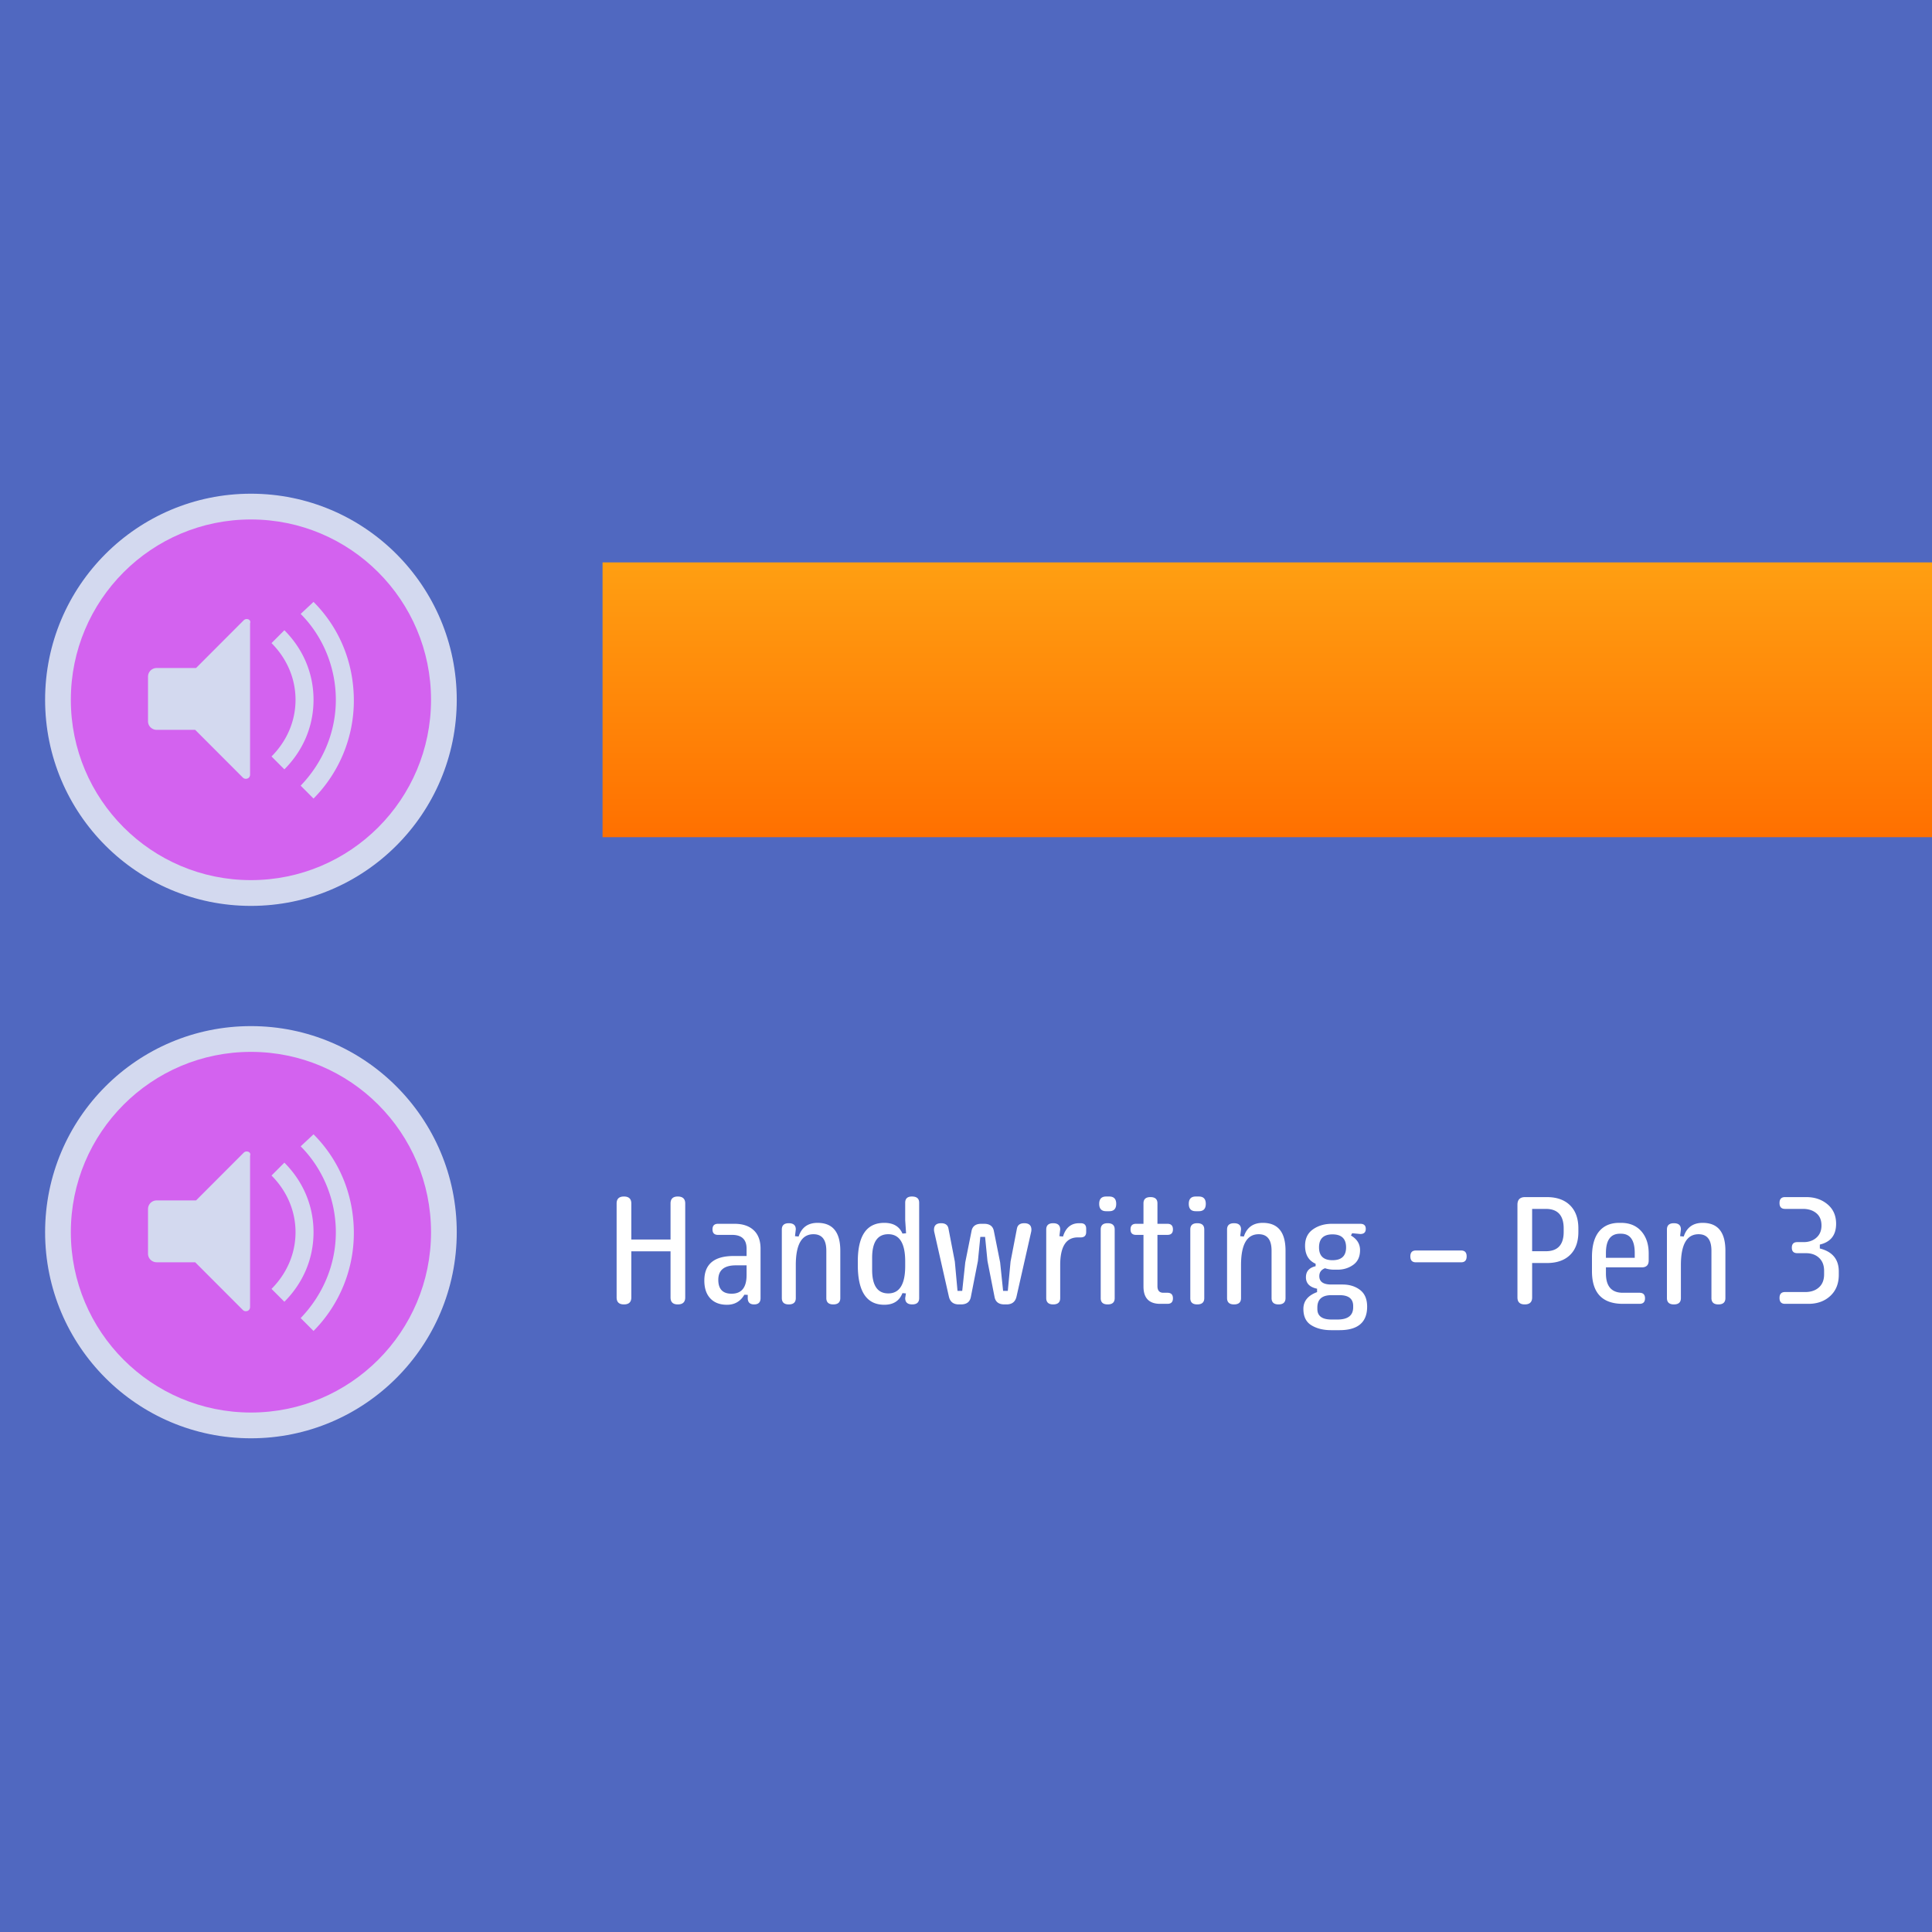
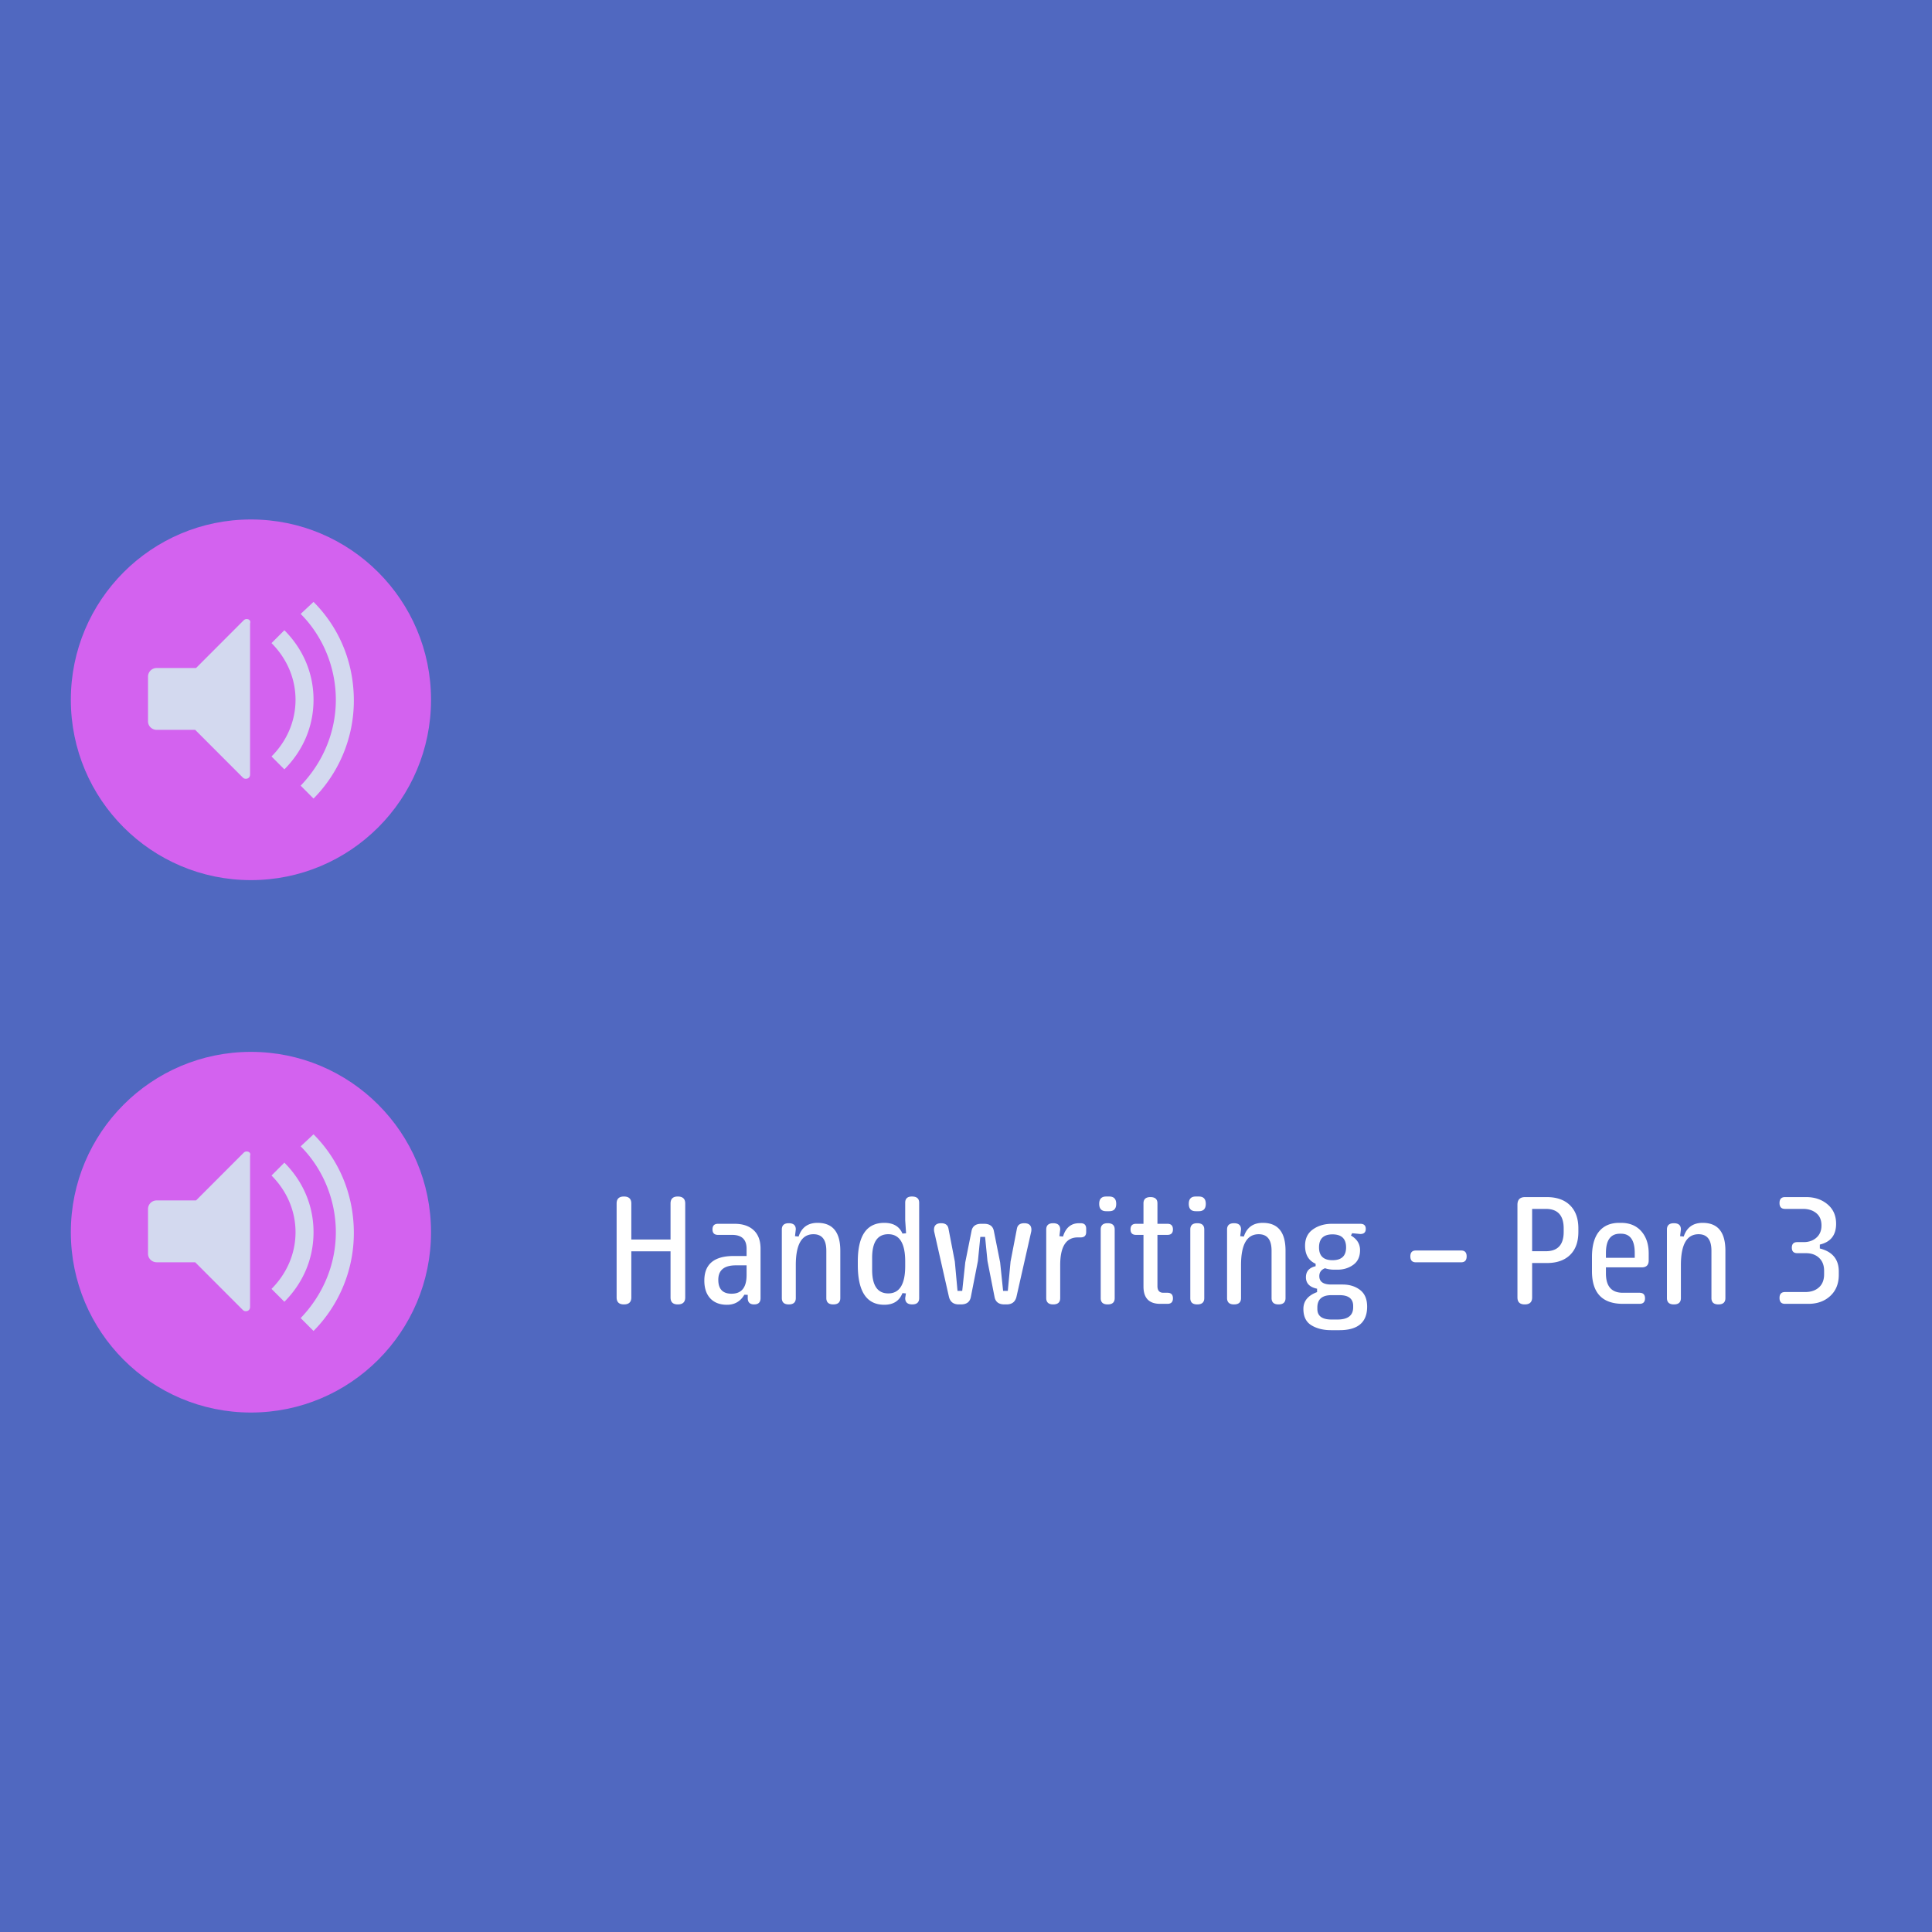
<svg xmlns="http://www.w3.org/2000/svg" viewBox="0 0 176 176" fill-rule="evenodd" clip-rule="evenodd" stroke-linejoin="round" stroke-miterlimit="2">
  <path fill="#5068c0" fill-rule="nonzero" d="M0 0h176v176H0z" />
  <g opacity=".75" fill-rule="nonzero">
-     <path d="M41.609 63.749c0 10.369-8.394 18.775-18.75 18.775-10.355 0-18.75-8.406-18.75-18.775 0-10.368 8.395-18.774 18.75-18.774 10.356 0 18.75 8.406 18.75 18.774z" fill="#fff" />
+     <path d="M41.609 63.749z" fill="#fff" />
    <path d="M39.266 63.749c0 9.073-7.346 16.428-16.407 16.428S6.453 72.822 6.453 63.749c0-9.072 7.345-16.427 16.406-16.427s16.407 7.355 16.407 16.427z" fill="#ff60ff" />
    <path d="M22.469 56.396c-.156 0-.235.078-.313.156l-4.297 4.303h-3.593a.784.784 0 00-.782.782v4.068c0 .469.391.782.782.782h3.515l4.297 4.303c.078.078.156.156.313.156.234 0 .39-.156.39-.391V56.787c.078-.235-.078-.391-.312-.391zm3.437 1.017l-1.172 1.173c1.329 1.33 2.188 3.13 2.188 5.163 0 2.034-.859 3.834-2.188 5.163l1.172 1.174c1.641-1.643 2.656-3.833 2.656-6.337 0-2.503-1.015-4.693-2.656-6.336zm2.656-2.582l-1.171 1.096c1.953 1.955 3.203 4.772 3.203 7.822 0 3.051-1.25 5.789-3.203 7.823l1.171 1.174a12.67 12.67 0 003.672-8.918c0-3.599-1.406-6.728-3.672-8.997z" fill="#fff" />
  </g>
-   <path fill="url(#_Linear1)" fill-rule="nonzero" d="M54.891 51.233h162.5v25.033h-162.5z" />
  <g opacity=".75" fill-rule="nonzero">
-     <path d="M41.609 112.251c0 10.368-8.394 18.774-18.75 18.774-10.355 0-18.75-8.406-18.75-18.774 0-10.369 8.395-18.775 18.75-18.775 10.356 0 18.75 8.406 18.75 18.775z" fill="#fff" />
    <path d="M39.266 112.251c0 9.072-7.346 16.427-16.407 16.427s-16.406-7.355-16.406-16.427c0-9.073 7.345-16.428 16.406-16.428s16.407 7.355 16.407 16.428z" fill="#ff60ff" />
    <path d="M22.469 104.897c-.156 0-.235.078-.313.157l-4.297 4.302h-3.593a.784.784 0 00-.782.782v4.068c0 .47.391.783.782.783h3.515l4.297 4.302c.078.078.156.156.313.156.234 0 .39-.156.39-.391v-13.768c.078-.234-.078-.391-.312-.391zm3.437 1.017l-1.172 1.174c1.329 1.329 2.188 3.129 2.188 5.163 0 2.033-.859 3.833-2.188 5.163l1.172 1.173c1.641-1.643 2.656-3.833 2.656-6.336 0-2.504-1.015-4.694-2.656-6.337zm2.656-2.581l-1.171 1.095c1.953 1.955 3.203 4.772 3.203 7.823 0 3.05-1.25 5.788-3.203 7.822l1.171 1.174a12.67 12.67 0 003.672-8.918c0-3.599-1.406-6.728-3.672-8.996z" fill="#fff" />
  </g>
  <path d="M56.173 118.196v-8.563c0-.422.222-.633.666-.633.448 0 .672.211.672.633v3.283h3.573v-3.283c0-.422.22-.633.659-.633.453 0 .679.211.679.633v8.563c0 .421-.226.632-.679.632-.439 0-.659-.211-.659-.632v-4.206h-3.573v4.206c0 .421-.224.632-.672.632-.444 0-.666-.211-.666-.632zM64.163 116.653c0-1.49.892-2.235 2.676-2.235h1.173v-.665c0-.84-.441-1.259-1.325-1.259h-1.279c-.334 0-.501-.167-.501-.501 0-.339.167-.508.501-.508h1.51c.743 0 1.323.195 1.74.583.418.389.626.951.626 1.685v4.502c0 .382-.195.573-.586.573-.387 0-.58-.191-.58-.573v-.297l-.31-.013c-.356.611-.883.916-1.582.916-.664 0-1.178-.202-1.543-.606-.347-.387-.52-.921-.52-1.602zm2.485 1.2c.909 0 1.364-.567 1.364-1.701v-.883h-.975c-1.068 0-1.602.439-1.602 1.318 0 .844.404 1.266 1.213 1.266zM71.222 118.248v-6.242c0-.382.211-.574.633-.574.426 0 .64.187.64.561l-.073.619.33.033c.272-.83.848-1.246 1.727-1.246 1.38 0 2.07.846 2.07 2.538v4.318c0 .382-.214.573-.64.573-.422 0-.633-.193-.633-.58v-4.311c0-1.002-.391-1.503-1.173-1.503-1.072 0-1.608.939-1.608 2.815v3.006c0 .382-.214.573-.64.573-.422 0-.633-.193-.633-.58zM78.144 114.913c0-2.342.804-3.514 2.412-3.514.827 0 1.378.326 1.655.976l.33-.026-.08-1.2v-1.582c0-.378.205-.567.613-.567.44 0 .66.189.66.567v8.688c0 .382-.211.573-.633.573-.426 0-.64-.191-.64-.573l.066-.429-.316-.026c-.277.708-.828 1.061-1.655 1.061-1.608 0-2.412-1.206-2.412-3.619v-.329zm2.775 2.913c1.028 0 1.542-.83 1.542-2.491v-.422c0-1.653-.514-2.479-1.542-2.479-.98 0-1.47.719-1.47 2.156v1.081c0 1.437.49 2.155 1.47 2.155zM85.105 112.21a.956.956 0 01-.02-.184c0-.396.217-.594.653-.594.382 0 .604.163.665.488l.58 3.006.244 2.67h.429l.277-2.597.567-2.835c.079-.453.375-.679.889-.679h.264c.514 0 .811.226.89.679l.567 2.835.27 2.597h.429l.25-2.67.58-3.006c.062-.325.284-.488.666-.488.435 0 .653.198.653.594a.956.956 0 01-.02.184l-1.338 5.913c-.11.47-.411.705-.903.705h-.198c-.523 0-.824-.235-.903-.705l-.64-3.25-.217-2.195h-.435l-.218 2.195-.639 3.25c-.079.47-.38.705-.903.705h-.198c-.492 0-.793-.235-.903-.705l-1.338-5.913zM95.309 118.248v-6.242c0-.382.211-.574.633-.574.426 0 .639.192.639.574l-.072.606.329.033c.246-.808.734-1.213 1.464-1.213h.145c.334 0 .501.167.501.501v.297c0 .33-.167.494-.501.494h-.264c-1.068 0-1.602.842-1.602 2.525v3.006c0 .382-.213.573-.639.573-.422 0-.633-.193-.633-.58zM101.05 110.338h-.283c-.422 0-.633-.224-.633-.672 0-.444.211-.666.633-.666h.283c.422 0 .633.222.633.666 0 .448-.211.672-.633.672zm-.778 7.923v-6.262c0-.378.211-.567.633-.567.427 0 .64.189.64.567v6.262c0 .378-.213.567-.64.567-.422 0-.633-.189-.633-.567zM104.168 117.2v-4.706h-.679c-.334 0-.501-.167-.501-.501 0-.339.167-.508.501-.508h.679v-1.865c0-.378.211-.567.633-.567.426 0 .639.189.639.567v1.865h.91c.334 0 .501.169.501.508 0 .334-.167.501-.501.501h-.91v4.667c0 .404.181.606.541.606h.369c.334 0 .501.169.501.508 0 .334-.167.501-.501.501h-.659c-1.015 0-1.523-.526-1.523-1.576zM109.211 110.338h-.284c-.421 0-.632-.224-.632-.672 0-.444.211-.666.632-.666h.284c.422 0 .633.222.633.666 0 .448-.211.672-.633.672zm-.778 7.923v-6.262c0-.378.211-.567.633-.567.426 0 .639.189.639.567v6.262c0 .378-.213.567-.639.567-.422 0-.633-.189-.633-.567zM111.782 118.248v-6.242c0-.382.211-.574.633-.574.426 0 .639.187.639.561l-.073.619.33.033c.272-.83.848-1.246 1.727-1.246 1.38 0 2.07.846 2.07 2.538v4.318c0 .382-.213.573-.639.573-.422 0-.633-.193-.633-.58v-4.311c0-1.002-.391-1.503-1.174-1.503-1.072 0-1.608.939-1.608 2.815v3.006c0 .382-.213.573-.639.573-.422 0-.633-.193-.633-.58zM119.982 117.708v-.31c-.677-.141-1.015-.488-1.015-1.042 0-.536.294-.872.883-1.008v-.224c-.642-.286-.962-.833-.962-1.642 0-.654.239-1.151.718-1.489.479-.339 1.057-.508 1.734-.508h2.577c.334 0 .501.154.501.462 0 .312-.167.468-.501.468l-.738-.073-.112.211c.554.321.83.765.83 1.332 0 .593-.205 1.038-.616 1.334-.411.297-.891.445-1.44.445h-.297c-.307 0-.586-.044-.837-.132-.347.132-.521.372-.521.719 0 .51.363.765 1.088.765h1.028c.633 0 1.165.164 1.595.494.431.33.646.837.646 1.523 0 1.428-.841 2.142-2.524 2.142h-.758c-.708 0-1.305-.148-1.793-.445-.488-.297-.732-.794-.732-1.493 0-.712.415-1.222 1.246-1.529zm1.404-2.907c.826 0 1.239-.389 1.239-1.167 0-.791-.413-1.186-1.239-1.186-.817 0-1.226.395-1.226 1.186 0 .778.409 1.167 1.226 1.167zm-1.378 4.443c0 .641.431.962 1.292.962h.534c.958 0 1.437-.371 1.437-1.114v-.119c0-.659-.417-.988-1.252-.988h-.719c-.861 0-1.292.375-1.292 1.127v.132zM128.98 114.992c-.334 0-.501-.18-.501-.541 0-.356.167-.534.501-.534h4.126c.334 0 .501.178.501.534 0 .361-.167.541-.501.541h-4.126zM138.235 118.196v-8.445c0-.465.233-.698.698-.698h1.978c.905 0 1.61.249 2.116.748.505.499.758 1.201.758 2.106v.316c0 .906-.252 1.604-.755 2.097-.503.492-1.209.738-2.119.738h-1.338v3.138c0 .421-.224.632-.673.632-.443 0-.665-.211-.665-.632zm2.584-4.213c1.085 0 1.628-.586 1.628-1.76v-.316c0-1.187-.543-1.78-1.628-1.78h-1.246v3.856h1.246zM145.024 115.803v-1.286c0-1.032.216-1.81.646-2.333.431-.523 1.044-.785 1.839-.785h.158c.805 0 1.433.268 1.886.805.426.505.639 1.166.639 1.984v.633c0 .421-.211.632-.633.632h-3.263v.554c0 1.173.512 1.76 1.536 1.76h1.523c.334 0 .501.169.501.508 0 .334-.167.501-.501.501h-1.51c-1.88 0-2.821-.991-2.821-2.973zm3.896-1.22v-.441c0-1.169-.418-1.754-1.253-1.754h-.092c-.852 0-1.279.585-1.279 1.754v.441h2.624zM151.853 118.248v-6.242c0-.382.211-.574.633-.574.426 0 .639.187.639.561l-.072.619.33.033c.272-.83.848-1.246 1.727-1.246 1.38 0 2.069.846 2.069 2.538v4.318c0 .382-.213.573-.639.573-.422 0-.633-.193-.633-.58v-4.311c0-1.002-.391-1.503-1.173-1.503-1.072 0-1.609.939-1.609 2.815v3.006c0 .382-.213.573-.639.573-.422 0-.633-.193-.633-.58zM164.74 118.776h-2.129c-.334 0-.501-.178-.501-.534 0-.361.167-.541.501-.541h1.833c.523 0 .941-.14 1.255-.422.315-.281.472-.679.472-1.193v-.323c0-.496-.152-.888-.455-1.173-.303-.286-.703-.429-1.2-.429h-.784c-.334 0-.501-.167-.501-.501 0-.338.167-.507.501-.507h.58c.47 0 .858-.136 1.163-.409.306-.272.458-.641.458-1.107 0-.488-.157-.862-.471-1.121-.314-.259-.72-.389-1.216-.389h-1.635c-.334 0-.501-.178-.501-.534 0-.36.167-.54.501-.54h1.931c.77 0 1.416.218 1.938.656.523.437.785 1.029.785 1.776 0 1.028-.494 1.659-1.483 1.892v.356c1.151.29 1.727.989 1.727 2.096v.303c0 .805-.258 1.446-.775 1.925-.516.479-1.181.719-1.994.719z" fill="#fff" fill-rule="nonzero" />
  <defs>
    <linearGradient id="_Linear1" x1="0" y1="0" x2="1" y2="0" gradientUnits="userSpaceOnUse" gradientTransform="matrix(0 25.033 -25 0 54.89 51.233)">
      <stop offset="0" stop-color="#ff9f12" />
      <stop offset="1" stop-color="#ff7000" />
    </linearGradient>
  </defs>
</svg>